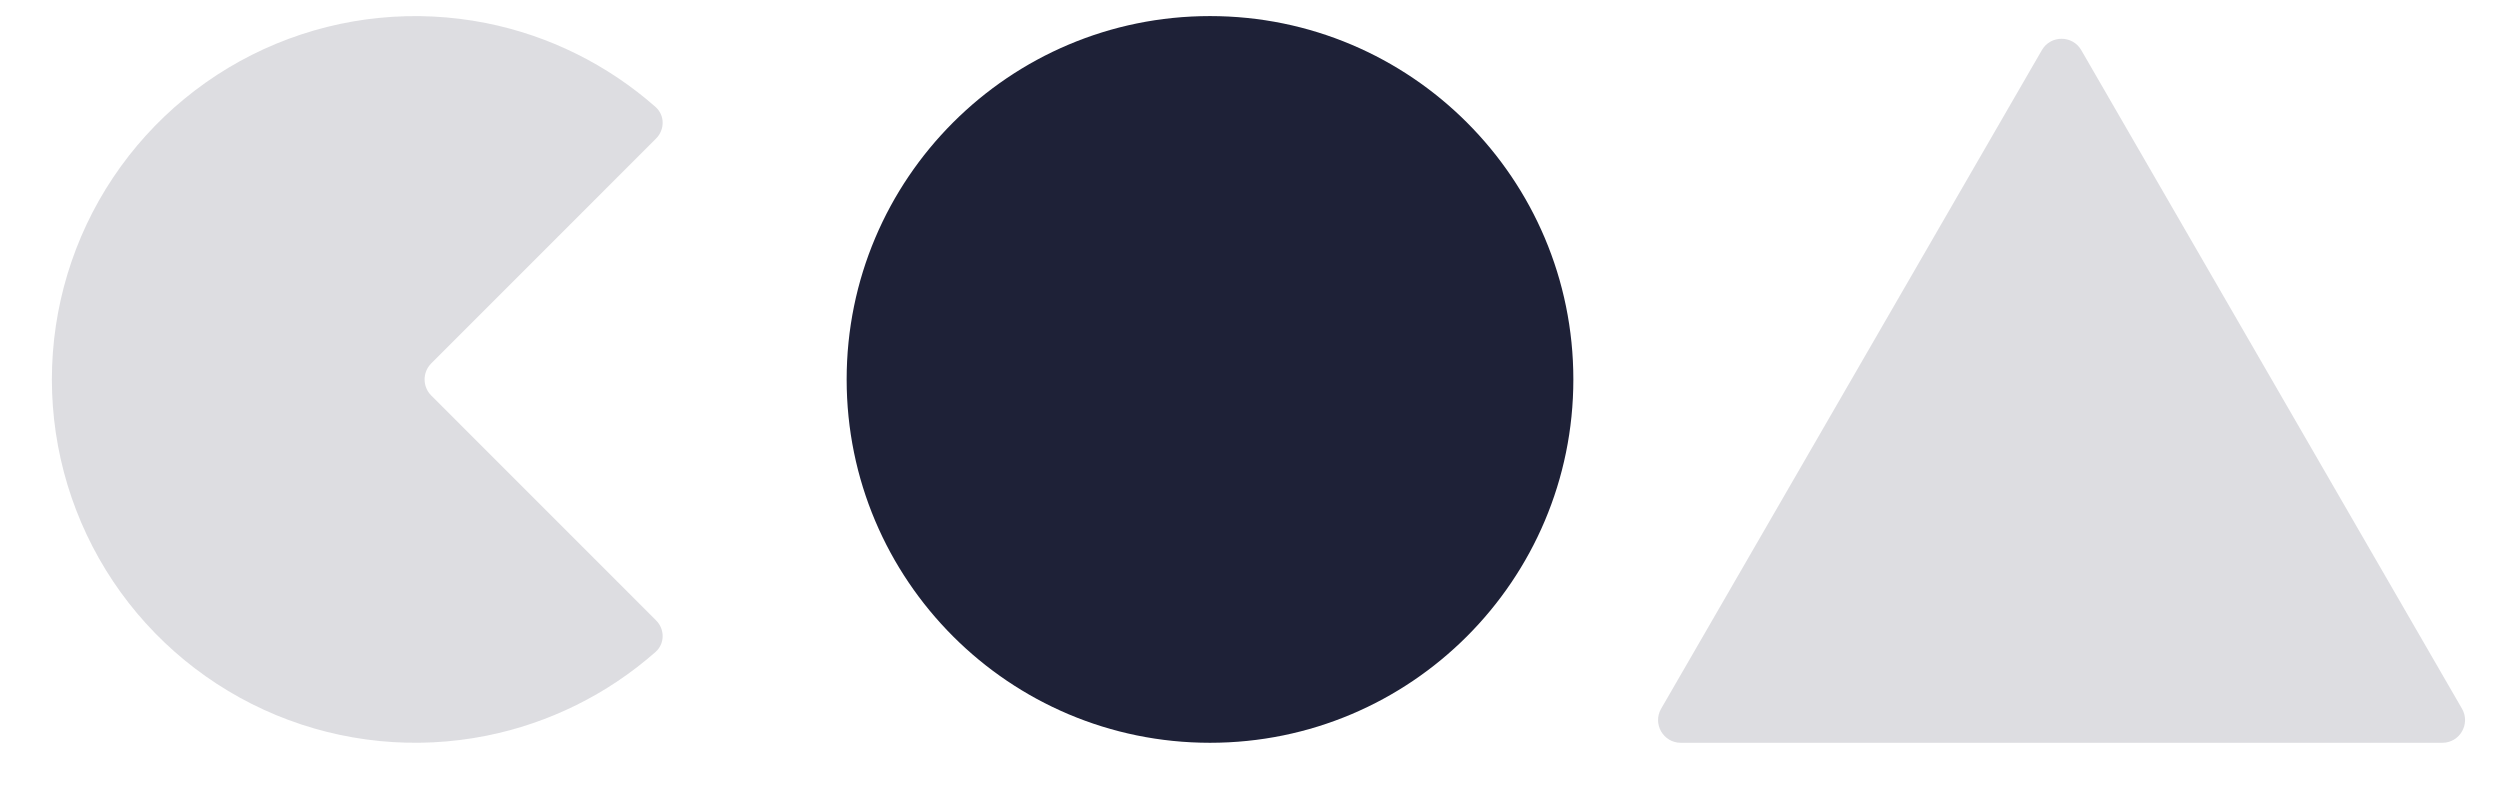
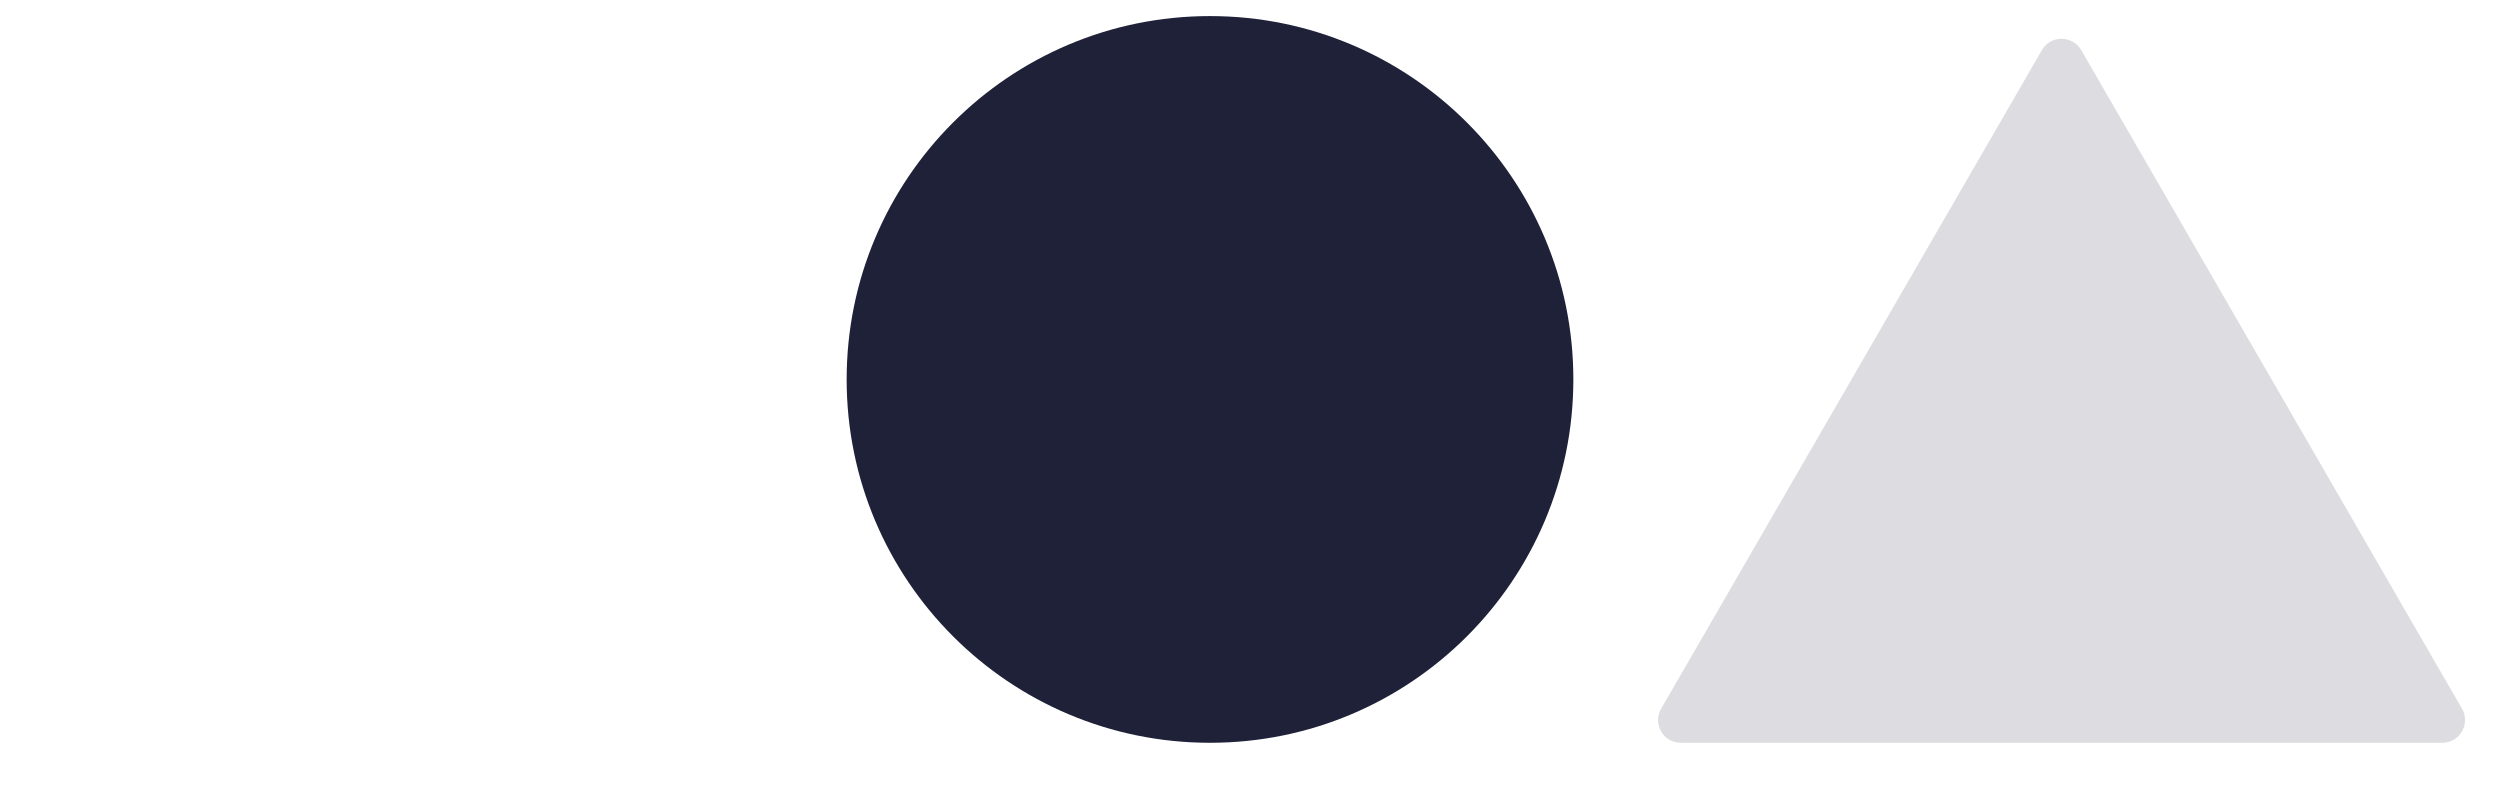
<svg xmlns="http://www.w3.org/2000/svg" width="44" height="14" viewBox="0 0 44 14" fill="none">
  <circle cx="21.296" cy="6.678" r="6.395" fill="#1E2137" />
-   <path opacity="0.15" d="M11.546 2.439C11.703 2.283 11.703 2.029 11.538 1.883C10.693 1.138 9.664 0.627 8.555 0.406C7.314 0.16 6.029 0.286 4.86 0.77C3.692 1.254 2.693 2.074 1.99 3.126C1.288 4.177 0.913 5.414 0.913 6.678C0.913 7.943 1.288 9.179 1.99 10.231C2.693 11.283 3.692 12.102 4.86 12.586C6.029 13.07 7.314 13.197 8.555 12.95C9.664 12.729 10.693 12.219 11.538 11.474C11.703 11.328 11.703 11.073 11.546 10.918L7.59 6.961C7.434 6.805 7.434 6.552 7.59 6.396L11.546 2.439Z" fill="#1E2137" />
  <path opacity="0.15" d="M35.937 0.882C36.091 0.616 36.476 0.616 36.63 0.882L43.331 12.473C43.485 12.74 43.292 13.073 42.985 13.073H29.582C29.274 13.073 29.082 12.74 29.236 12.473L35.937 0.882Z" fill="#1E2137" />
</svg>